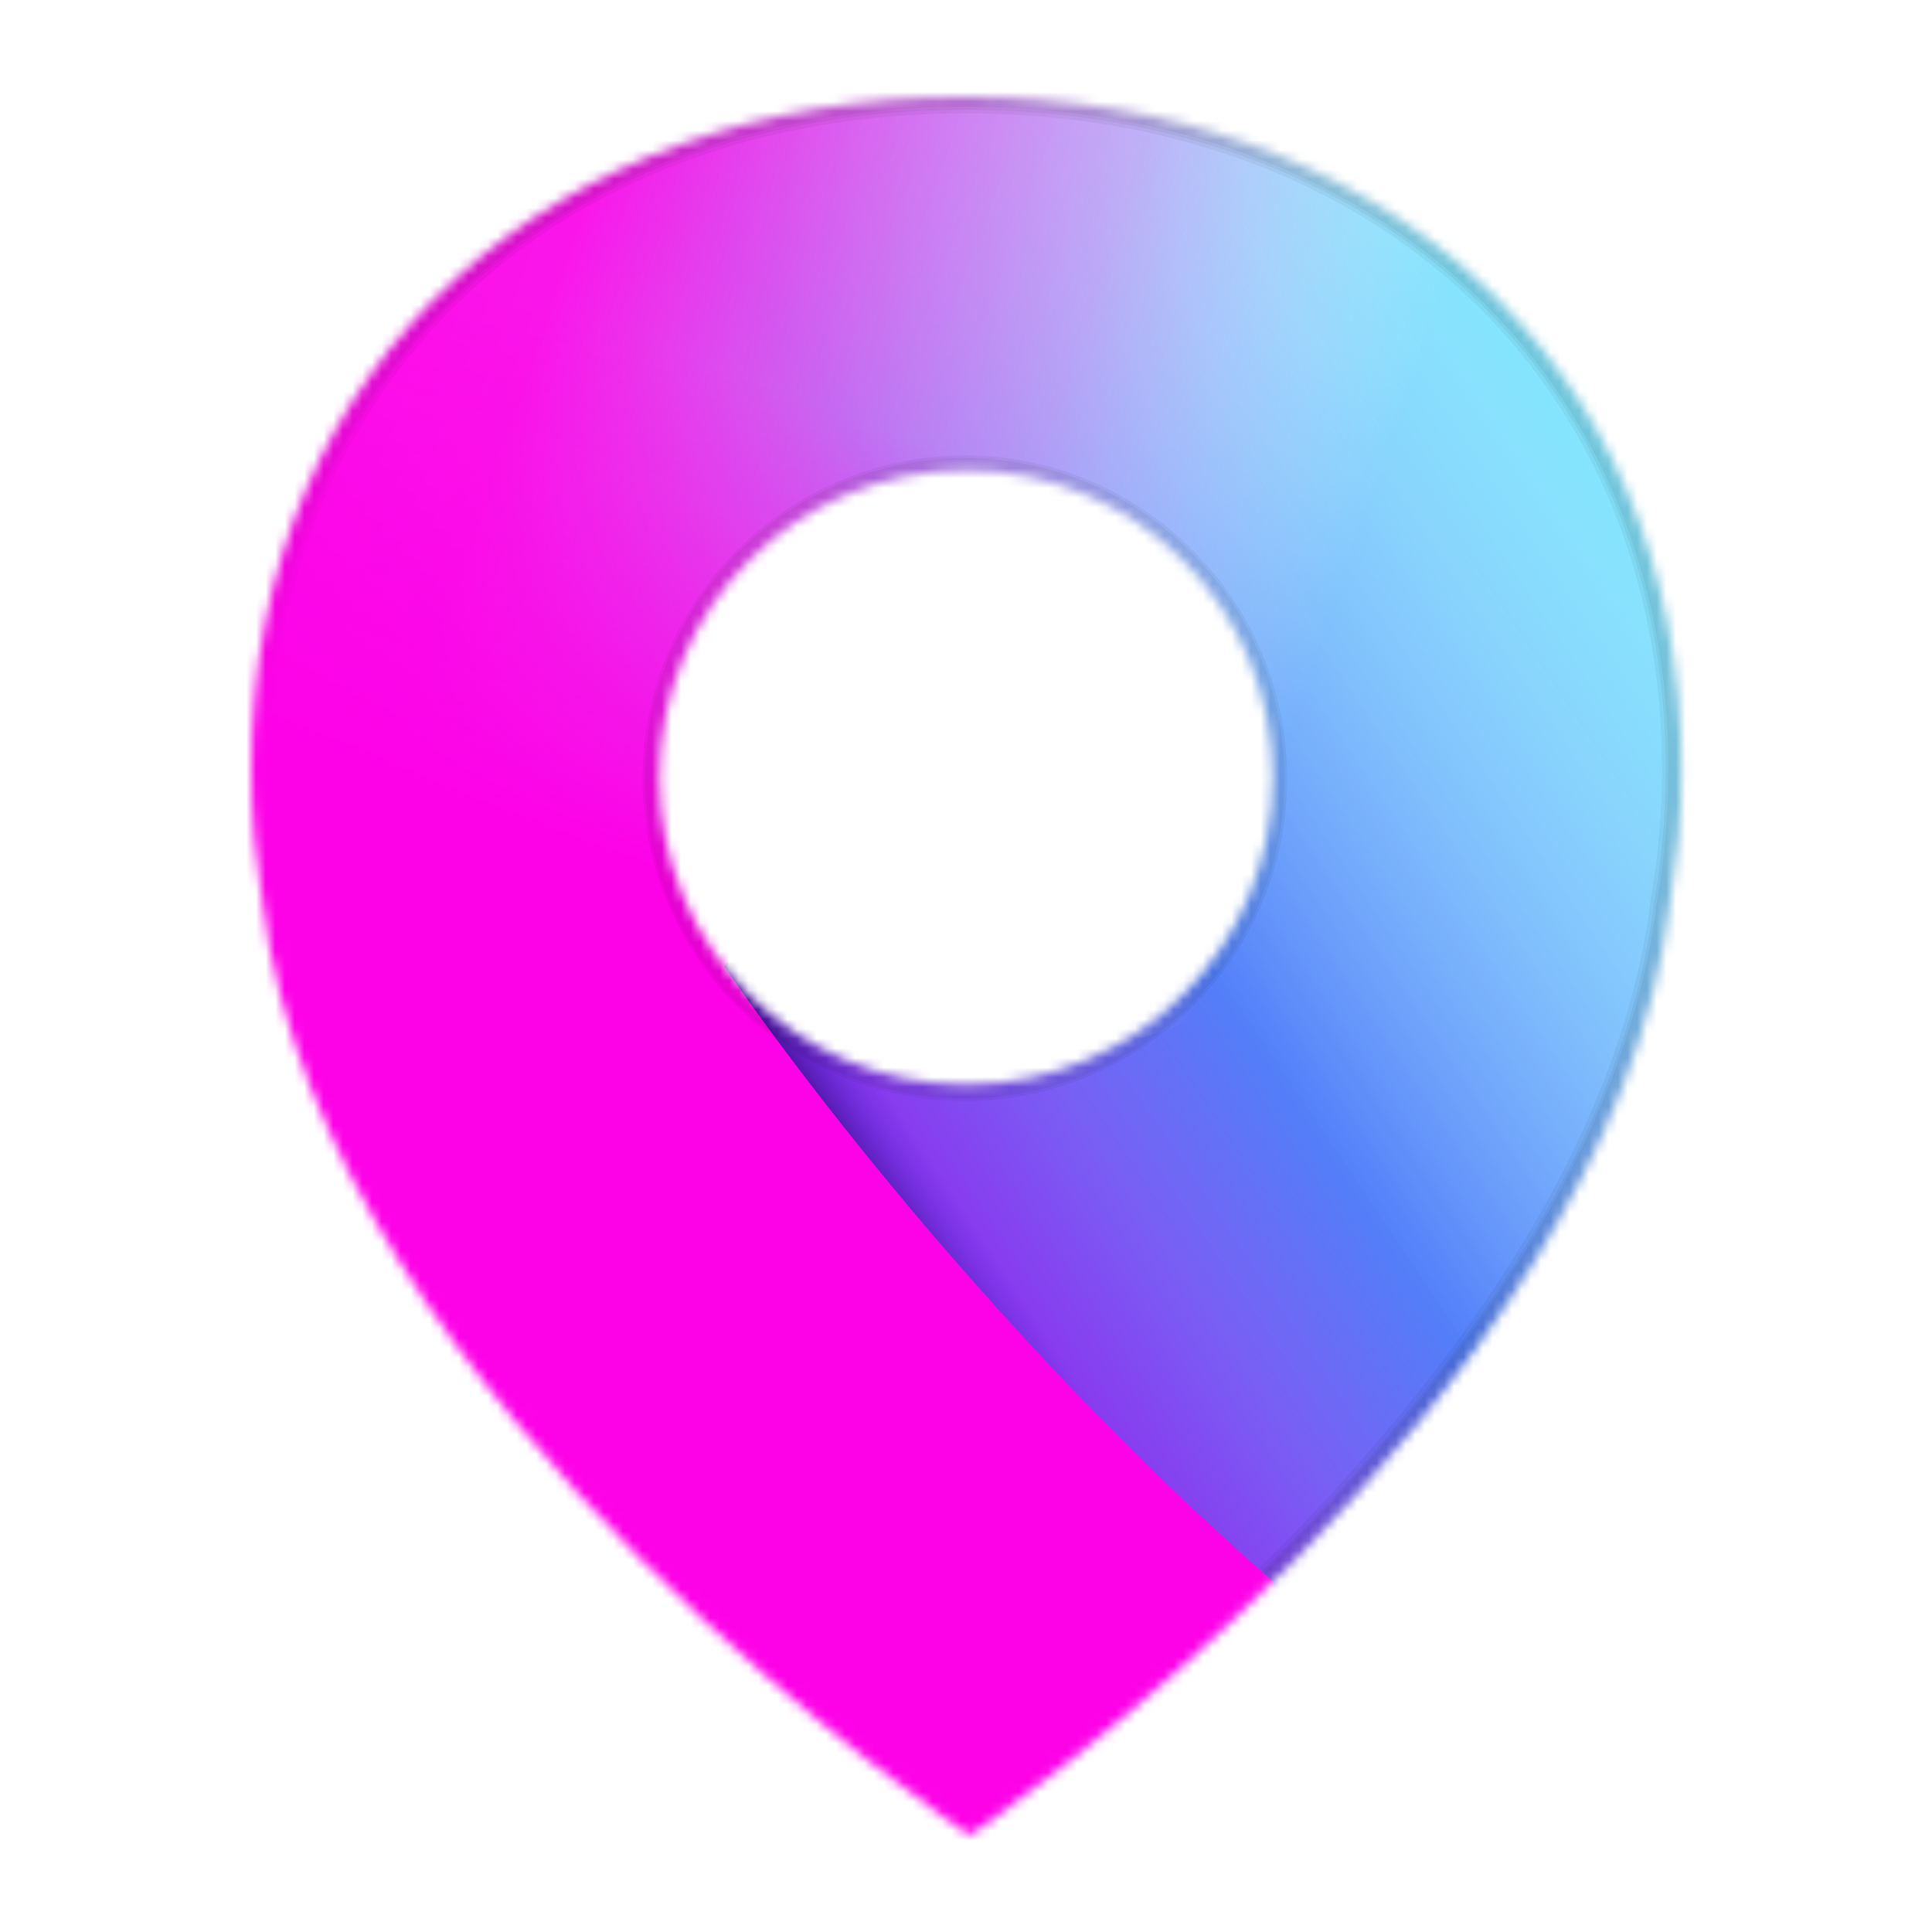
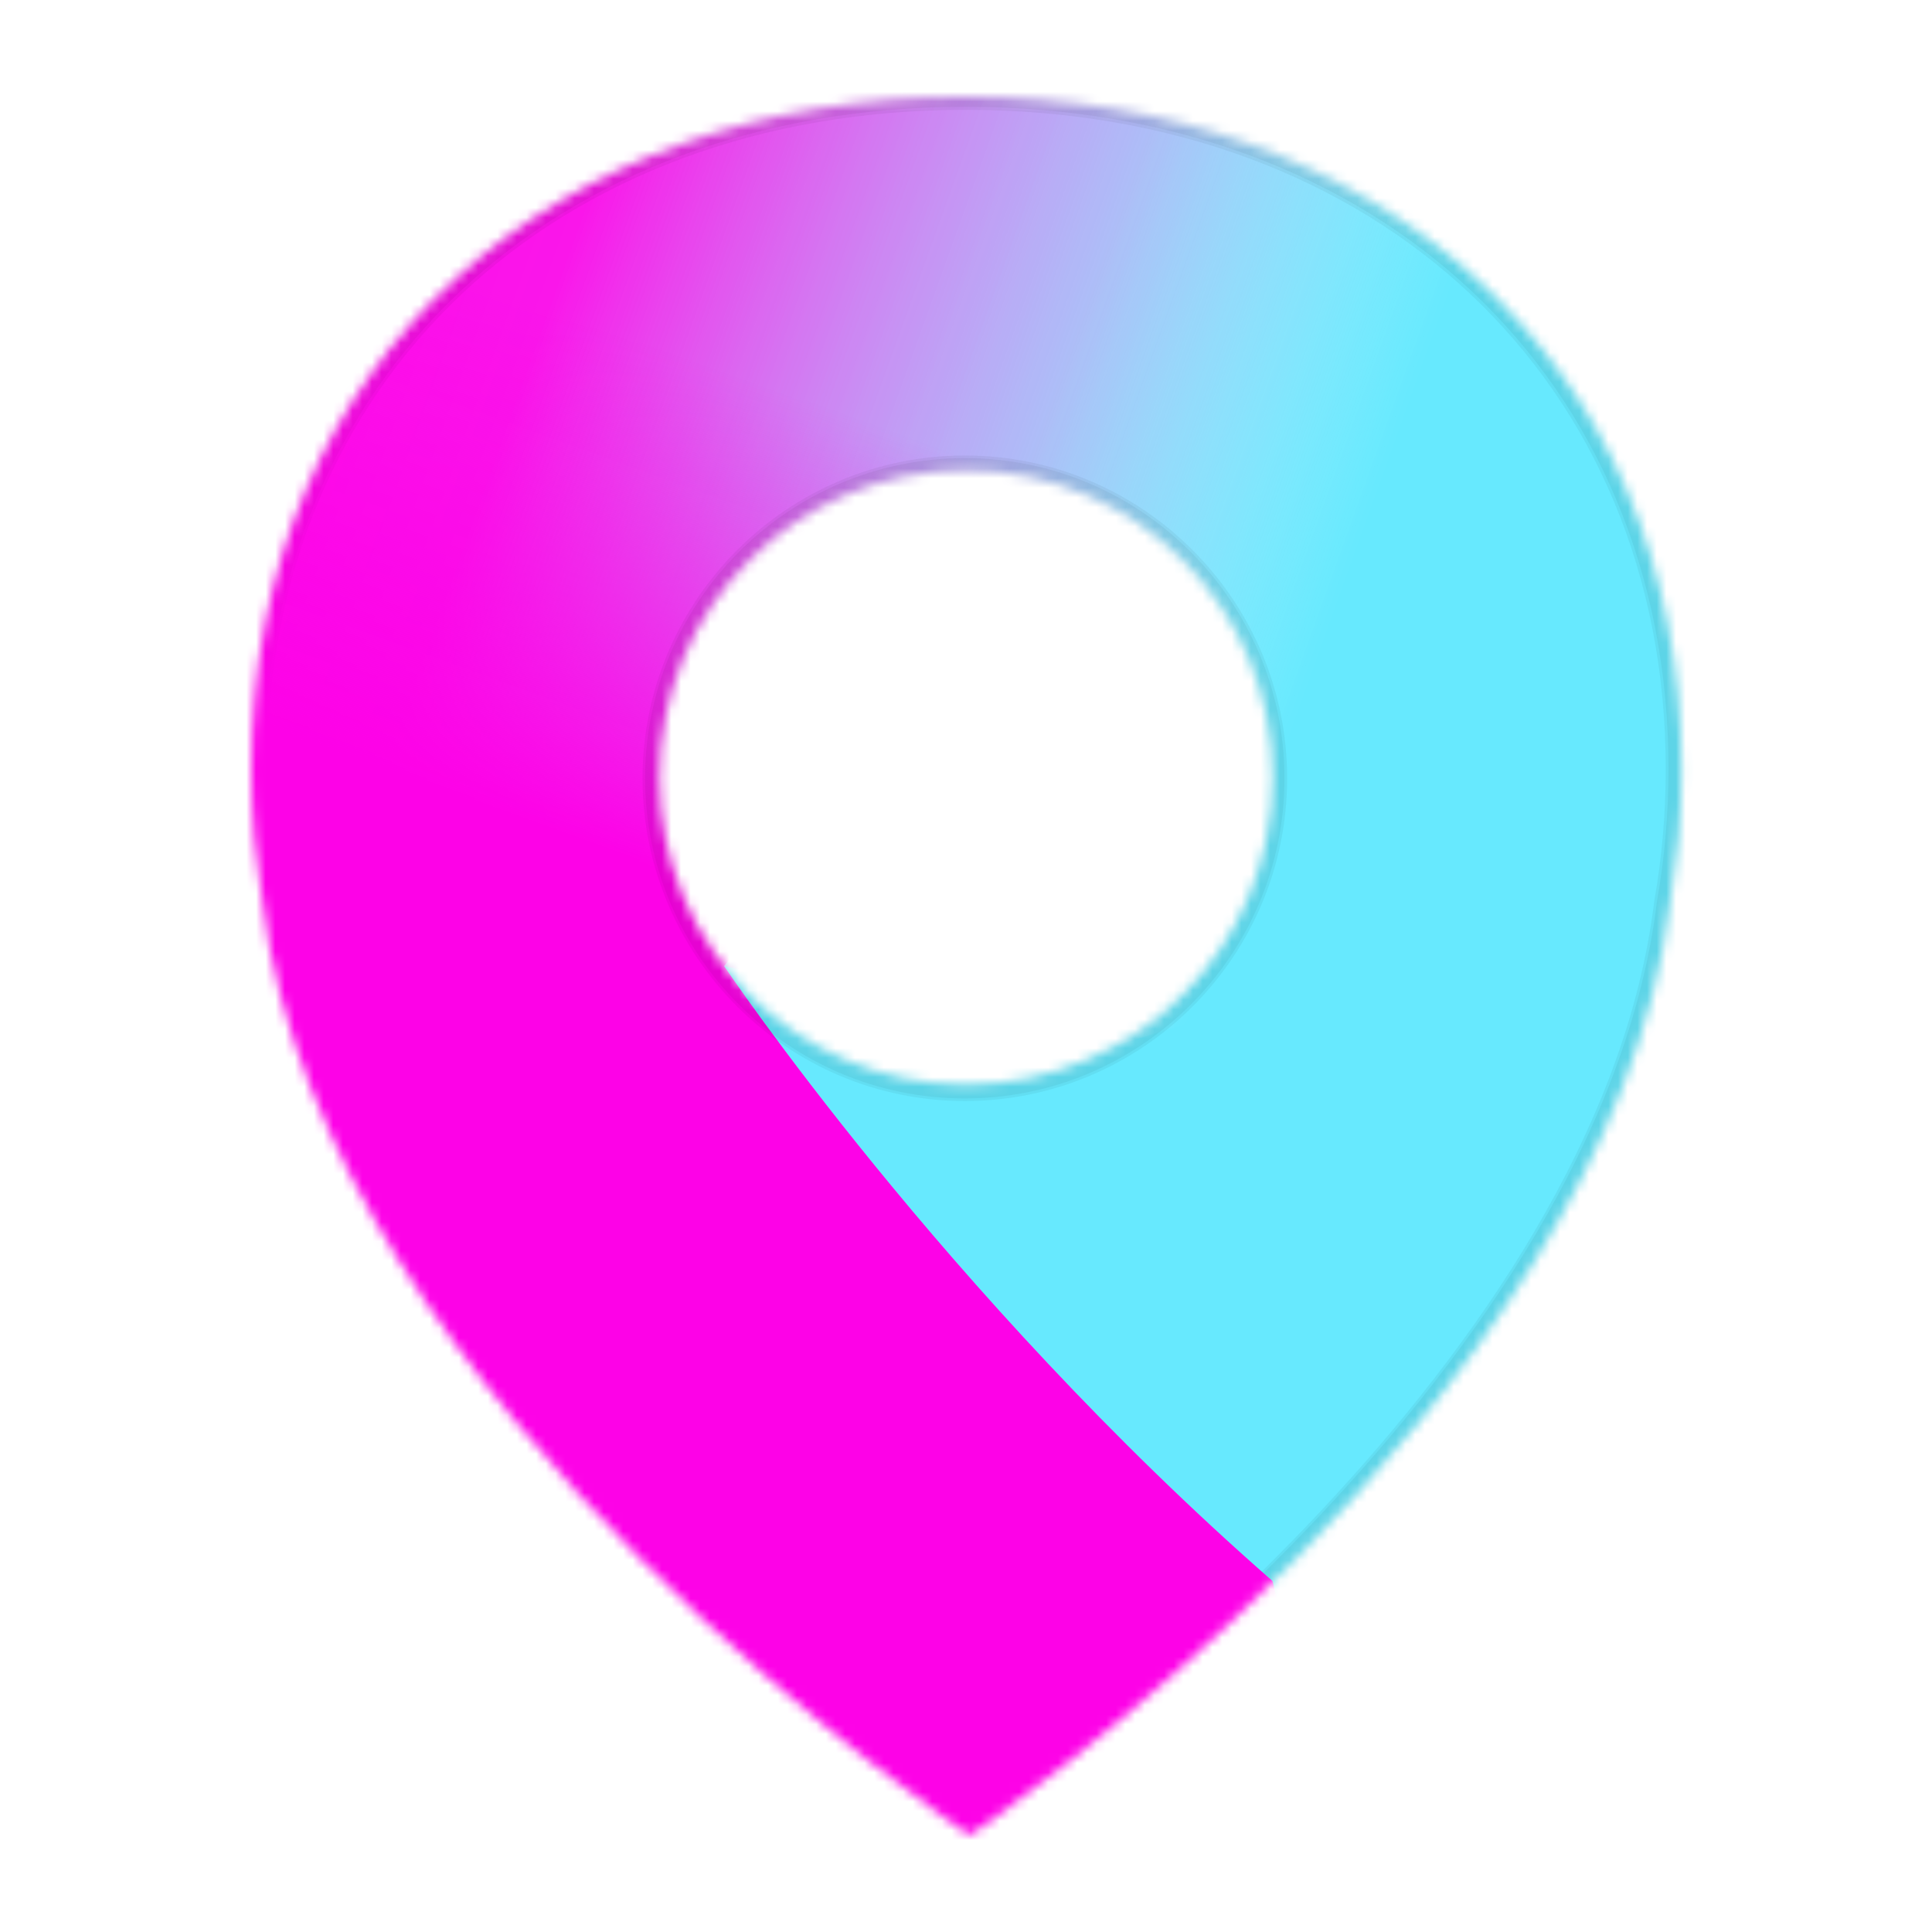
<svg xmlns="http://www.w3.org/2000/svg" width="200" height="200" viewBox="0 0 200 200" fill="none">
  <g id="TV">
    <g id="O">
      <mask id="mask0_0_906" style="mask-type:alpha" maskUnits="userSpaceOnUse" x="26" y="10" width="149" height="180">
        <path id="Vector" d="M99.948 10C57.793 10 26 36.95 26 79.73C26 84.544 26.421 89.156 27.194 93.578C33.596 145.526 100.382 190 100.382 190C100.382 190 166.517 145.539 172.865 93.591C173.638 89.156 174.072 84.544 174.072 79.73C174.072 36.95 142.089 10 99.948 10ZM100.002 112.268C82.478 112.268 68.264 98.04 68.264 80.489C68.264 62.938 82.465 48.696 100.002 48.696C117.539 48.696 131.74 62.924 131.74 80.489C131.74 98.054 117.539 112.268 100.002 112.268V112.268Z" fill="#D9D9D9" />
      </mask>
      <g mask="url(#mask0_0_906)">
        <path id="Vector_2" d="M175.31 6.299H24.756V190.761H175.31V6.299Z" fill="#67E9FE" />
-         <path id="Vector_3" d="M35.083 195.712V46.352V-11.808H187.522V199.483L35.083 195.712Z" fill="url(#paint0_linear_0_906)" />
        <path id="Vector_4" d="M74.944 100.008C74.944 100.008 97.636 133.863 131.721 163.675L134.61 175.841L99.982 206.766L27.472 148.715L11.196 56.483L35.61 0.873L96.646 -26.253L154.968 -8.621L192.661 84.207L115.526 108.228L74.958 100.008H74.944Z" fill="url(#paint1_linear_0_906)" />
        <path id="Vector_5" d="M100.387 191.737C100.075 191.737 99.763 191.642 99.479 191.466C96.725 189.635 31.987 145.893 25.572 93.701C24.771 89.144 24.364 84.369 24.364 79.622C24.364 37.521 55.438 8.116 99.94 8.116C144.441 8.116 175.705 37.521 175.705 79.622C175.705 84.369 175.298 89.144 174.471 93.796C168.177 145.418 104.036 189.594 101.31 191.452C101.025 191.642 100.699 191.751 100.374 191.751L100.387 191.737ZM99.94 11.371C57.364 11.371 27.62 39.434 27.62 79.622C27.62 84.193 28.013 88.764 28.786 93.226C34.632 140.739 92.399 182.582 100.374 188.143C108.58 182.392 165.437 140.956 171.243 93.321C172.043 88.777 172.436 84.193 172.436 79.622C172.436 39.434 142.624 11.371 99.94 11.371Z" fill="black" fill-opacity="0.05" />
        <path id="Vector_6" d="M100.392 191.426C100.134 191.426 99.863 191.344 99.632 191.195C98.954 190.748 32.249 145.69 25.847 93.62C25.047 89.063 24.64 84.316 24.64 79.582C24.64 37.644 55.605 8.347 99.944 8.347C144.283 8.347 175.438 37.644 175.438 79.582C175.438 84.316 175.031 89.076 174.217 93.715C167.937 145.229 103.904 189.337 101.178 191.195C100.948 191.358 100.676 191.439 100.405 191.439L100.392 191.426ZM99.944 11.06C57.206 11.06 27.353 39.231 27.353 79.582C27.353 84.166 27.746 88.751 28.533 93.227C34.433 141.146 93.013 183.301 100.392 188.428C108.014 183.098 165.672 141.377 171.532 93.308C172.332 88.751 172.725 84.166 172.725 79.582C172.712 39.231 142.791 11.06 99.944 11.06Z" fill="black" fill-opacity="0.05" />
-         <path id="Vector_7" d="M100.398 192.103C100.005 192.103 99.611 191.995 99.272 191.764C96.519 189.919 31.631 146.082 25.189 93.714C24.389 89.143 23.982 84.355 23.982 79.581C23.968 37.236 55.218 7.668 99.95 7.668C144.682 7.668 176.122 37.236 176.122 79.581C176.122 84.355 175.702 89.157 174.888 93.823C168.581 145.608 104.291 189.879 101.564 191.737C101.212 191.981 100.805 192.103 100.398 192.103V192.103ZM99.95 11.737C57.605 11.737 28.037 39.637 28.037 79.581C28.037 84.125 28.43 88.682 29.204 93.117C34.982 140.033 91.622 181.456 100.384 187.6C109.35 181.293 165.123 140.264 170.86 93.226C171.66 88.682 172.053 84.125 172.053 79.581C172.04 39.637 142.404 11.737 99.95 11.737Z" fill="black" fill-opacity="0.05" />
-         <path id="Vector_8" d="M69.638 245.923V135.571V92.602H232.398V248.717L69.638 245.923Z" fill="url(#paint2_linear_0_906)" />
        <path id="Vector_9" d="M27.475 148.714L99.999 206.765L134.626 175.841L131.737 163.674C97.652 133.876 74.96 100.008 74.96 100.008L111.433 53.906L75.327 -6.818L10.372 29.275L27.475 148.714Z" fill="url(#paint3_linear_0_906)" />
        <path id="Vector_10" d="M99.874 113.708C81.631 113.708 66.779 98.842 66.779 80.572C66.779 62.302 81.617 47.423 99.874 47.423C118.13 47.423 132.968 62.289 132.968 80.572C132.968 98.856 118.13 113.708 99.874 113.708V113.708ZM99.874 50.136C83.123 50.136 69.492 63.781 69.492 80.572C69.492 97.364 83.123 110.995 99.874 110.995C116.624 110.995 130.256 97.35 130.256 80.572C130.256 63.794 116.624 50.136 99.874 50.136V50.136Z" fill="black" fill-opacity="0.05" />
        <path id="Vector_11" d="M99.878 113.979C81.487 113.979 66.513 98.992 66.513 80.573C66.513 62.153 81.473 47.152 99.878 47.152C118.284 47.152 133.244 62.14 133.244 80.573C133.244 99.005 118.284 113.979 99.878 113.979ZM99.878 50.407C83.277 50.407 69.768 63.93 69.768 80.573C69.768 97.215 83.277 110.724 99.878 110.724C116.48 110.724 129.989 97.201 129.989 80.573C129.989 63.944 116.48 50.407 99.878 50.407Z" fill="black" fill-opacity="0.05" />
      </g>
    </g>
  </g>
  <defs>
    <linearGradient id="paint0_linear_0_906" x1="87.967" y1="109.49" x2="190.968" y2="40.411" gradientUnits="userSpaceOnUse">
      <stop stop-color="#893AEF" />
      <stop offset="0.13" stop-color="#795FF4" />
      <stop offset="0.29" stop-color="#537FF9" />
      <stop offset="1" stop-color="white" stop-opacity="0" />
    </linearGradient>
    <linearGradient id="paint1_linear_0_906" x1="16.052" y1="59.047" x2="125.59" y2="98.394" gradientUnits="userSpaceOnUse">
      <stop stop-color="#FF0AE9" />
      <stop offset="0.25" stop-color="#FA16EA" />
      <stop offset="0.7" stop-color="#F491F0" stop-opacity="0.5" />
      <stop offset="1" stop-color="white" stop-opacity="0" />
    </linearGradient>
    <linearGradient id="paint2_linear_0_906" x1="128.516" y1="185.403" x2="136.017" y2="180.493" gradientUnits="userSpaceOnUse">
      <stop stop-color="#300071" />
      <stop offset="1" stop-color="#5B25E1" stop-opacity="0" />
    </linearGradient>
    <linearGradient id="paint3_linear_0_906" x1="76.019" y1="92.819" x2="94.058" y2="42.933" gradientUnits="userSpaceOnUse">
      <stop stop-color="#FD02E7" />
      <stop offset="0.96" stop-color="#FD02E7" stop-opacity="0" />
    </linearGradient>
  </defs>
</svg>